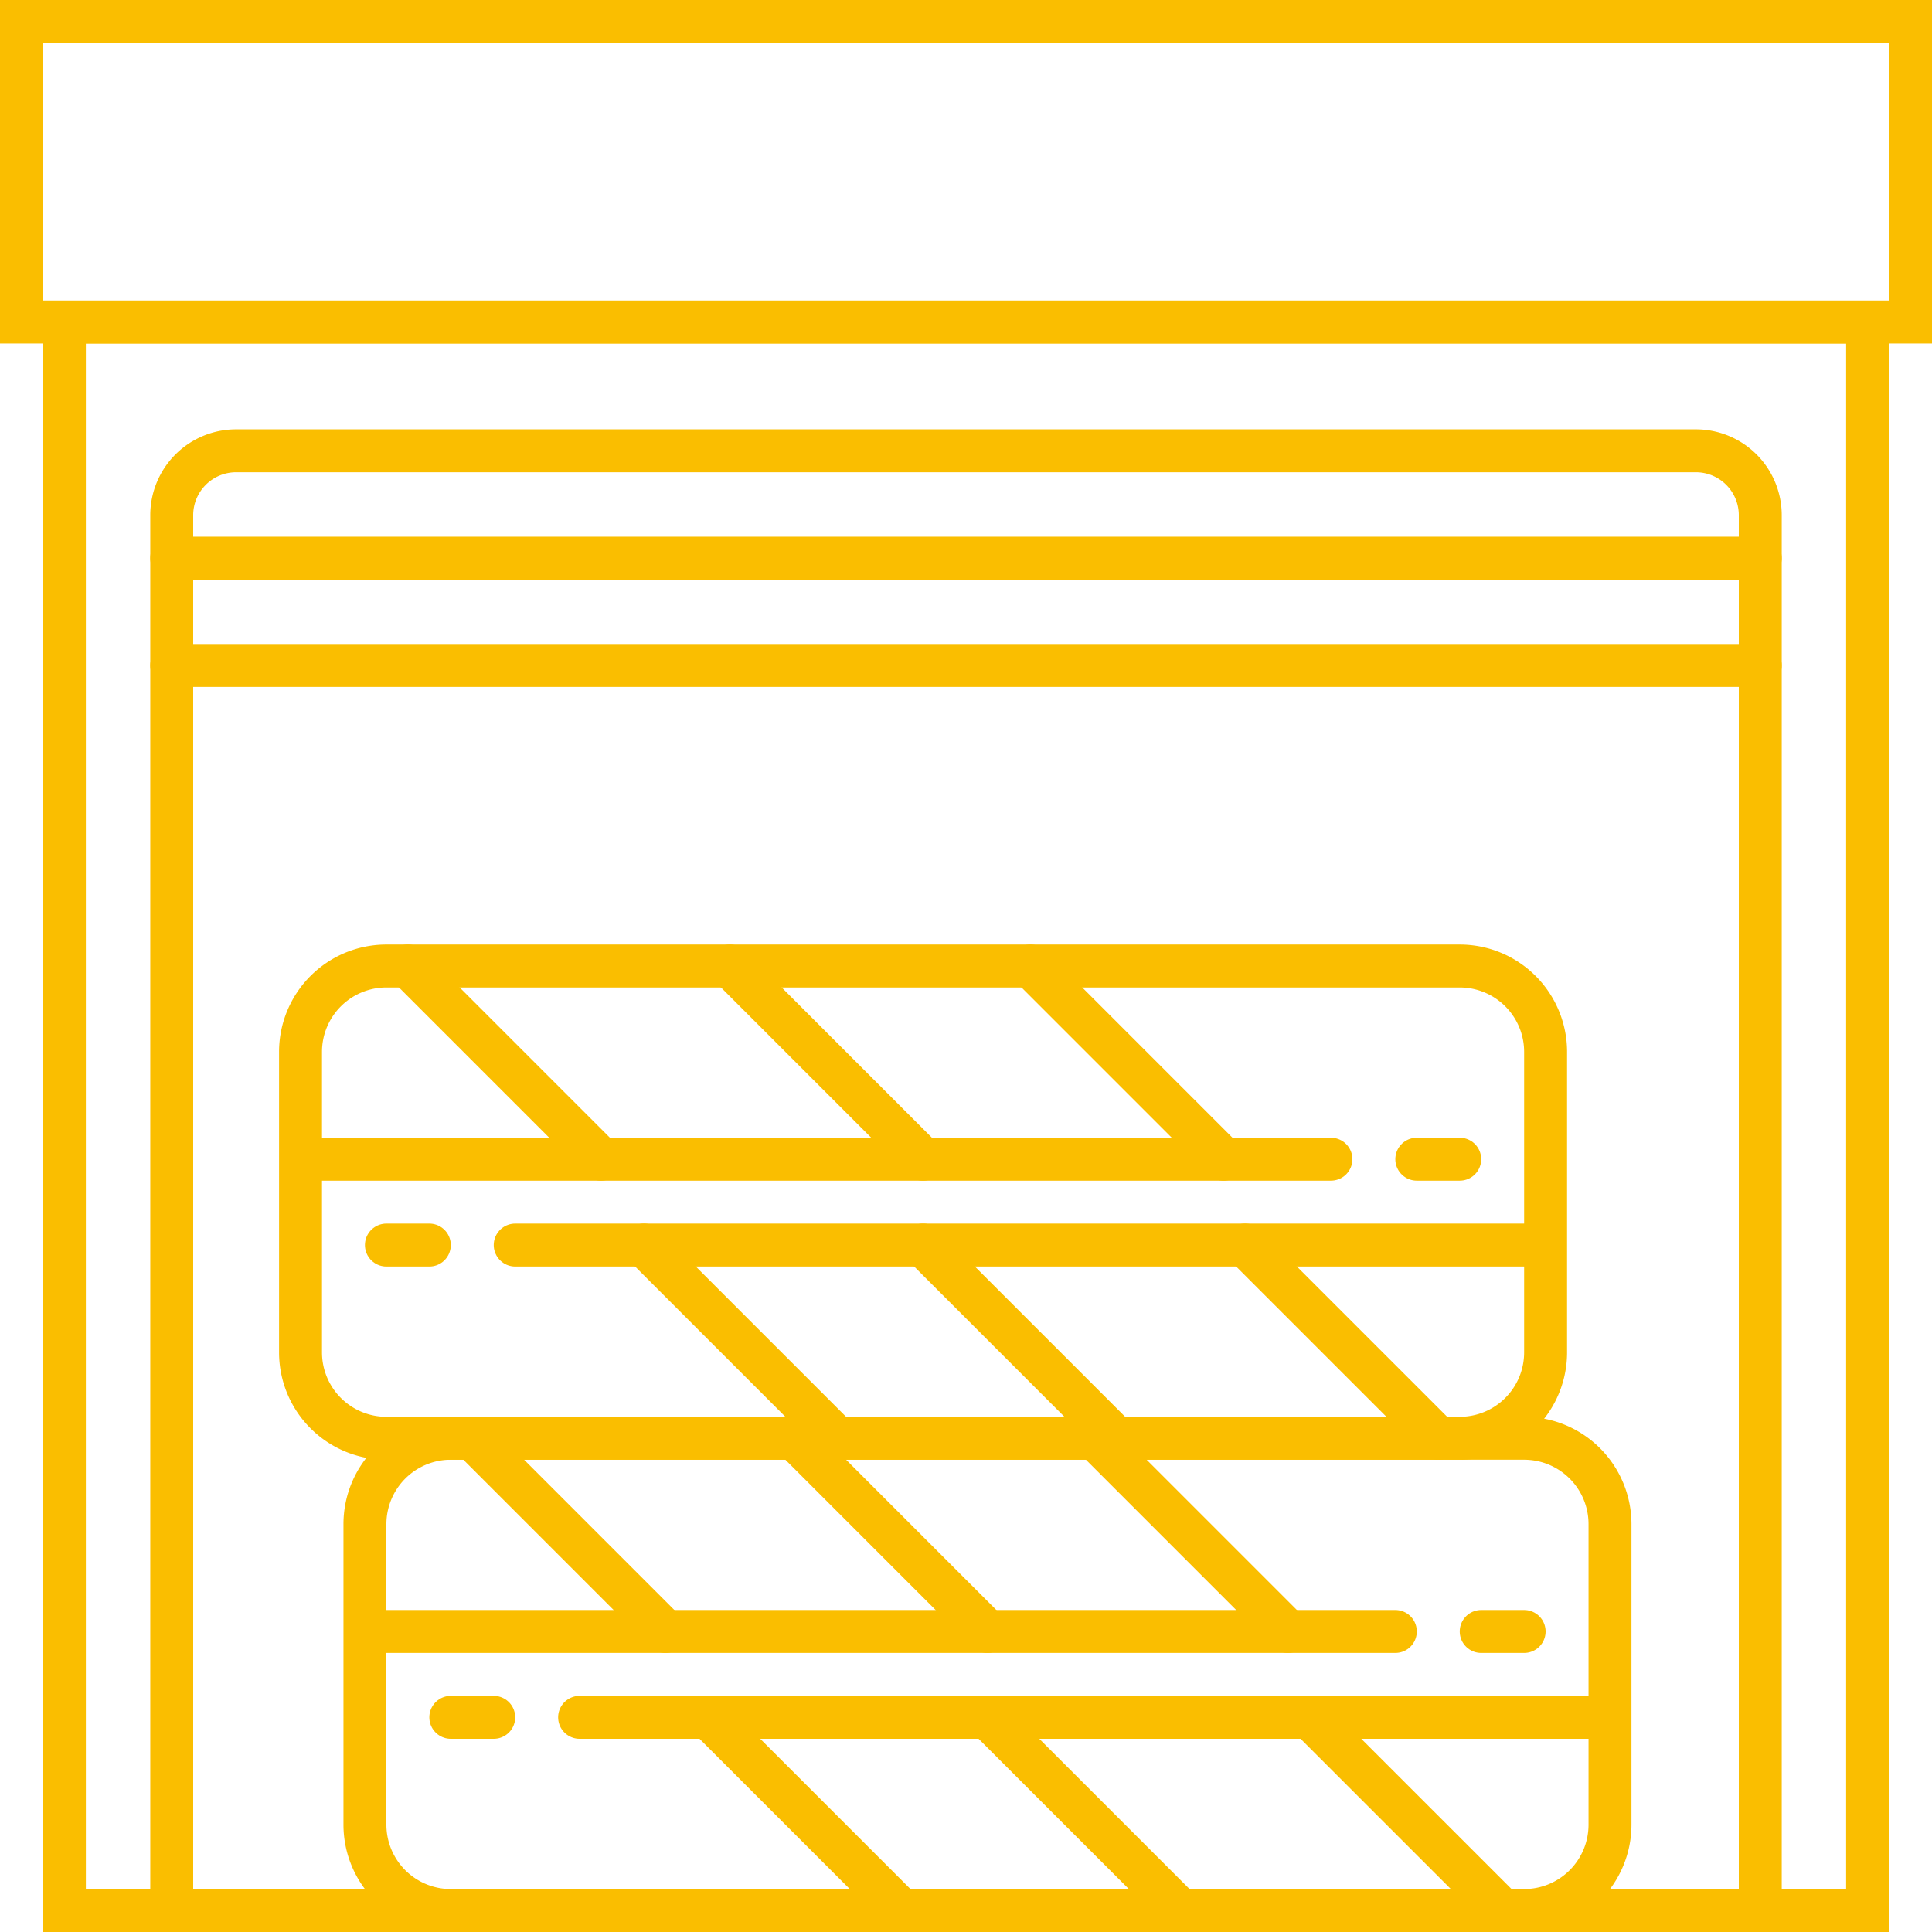
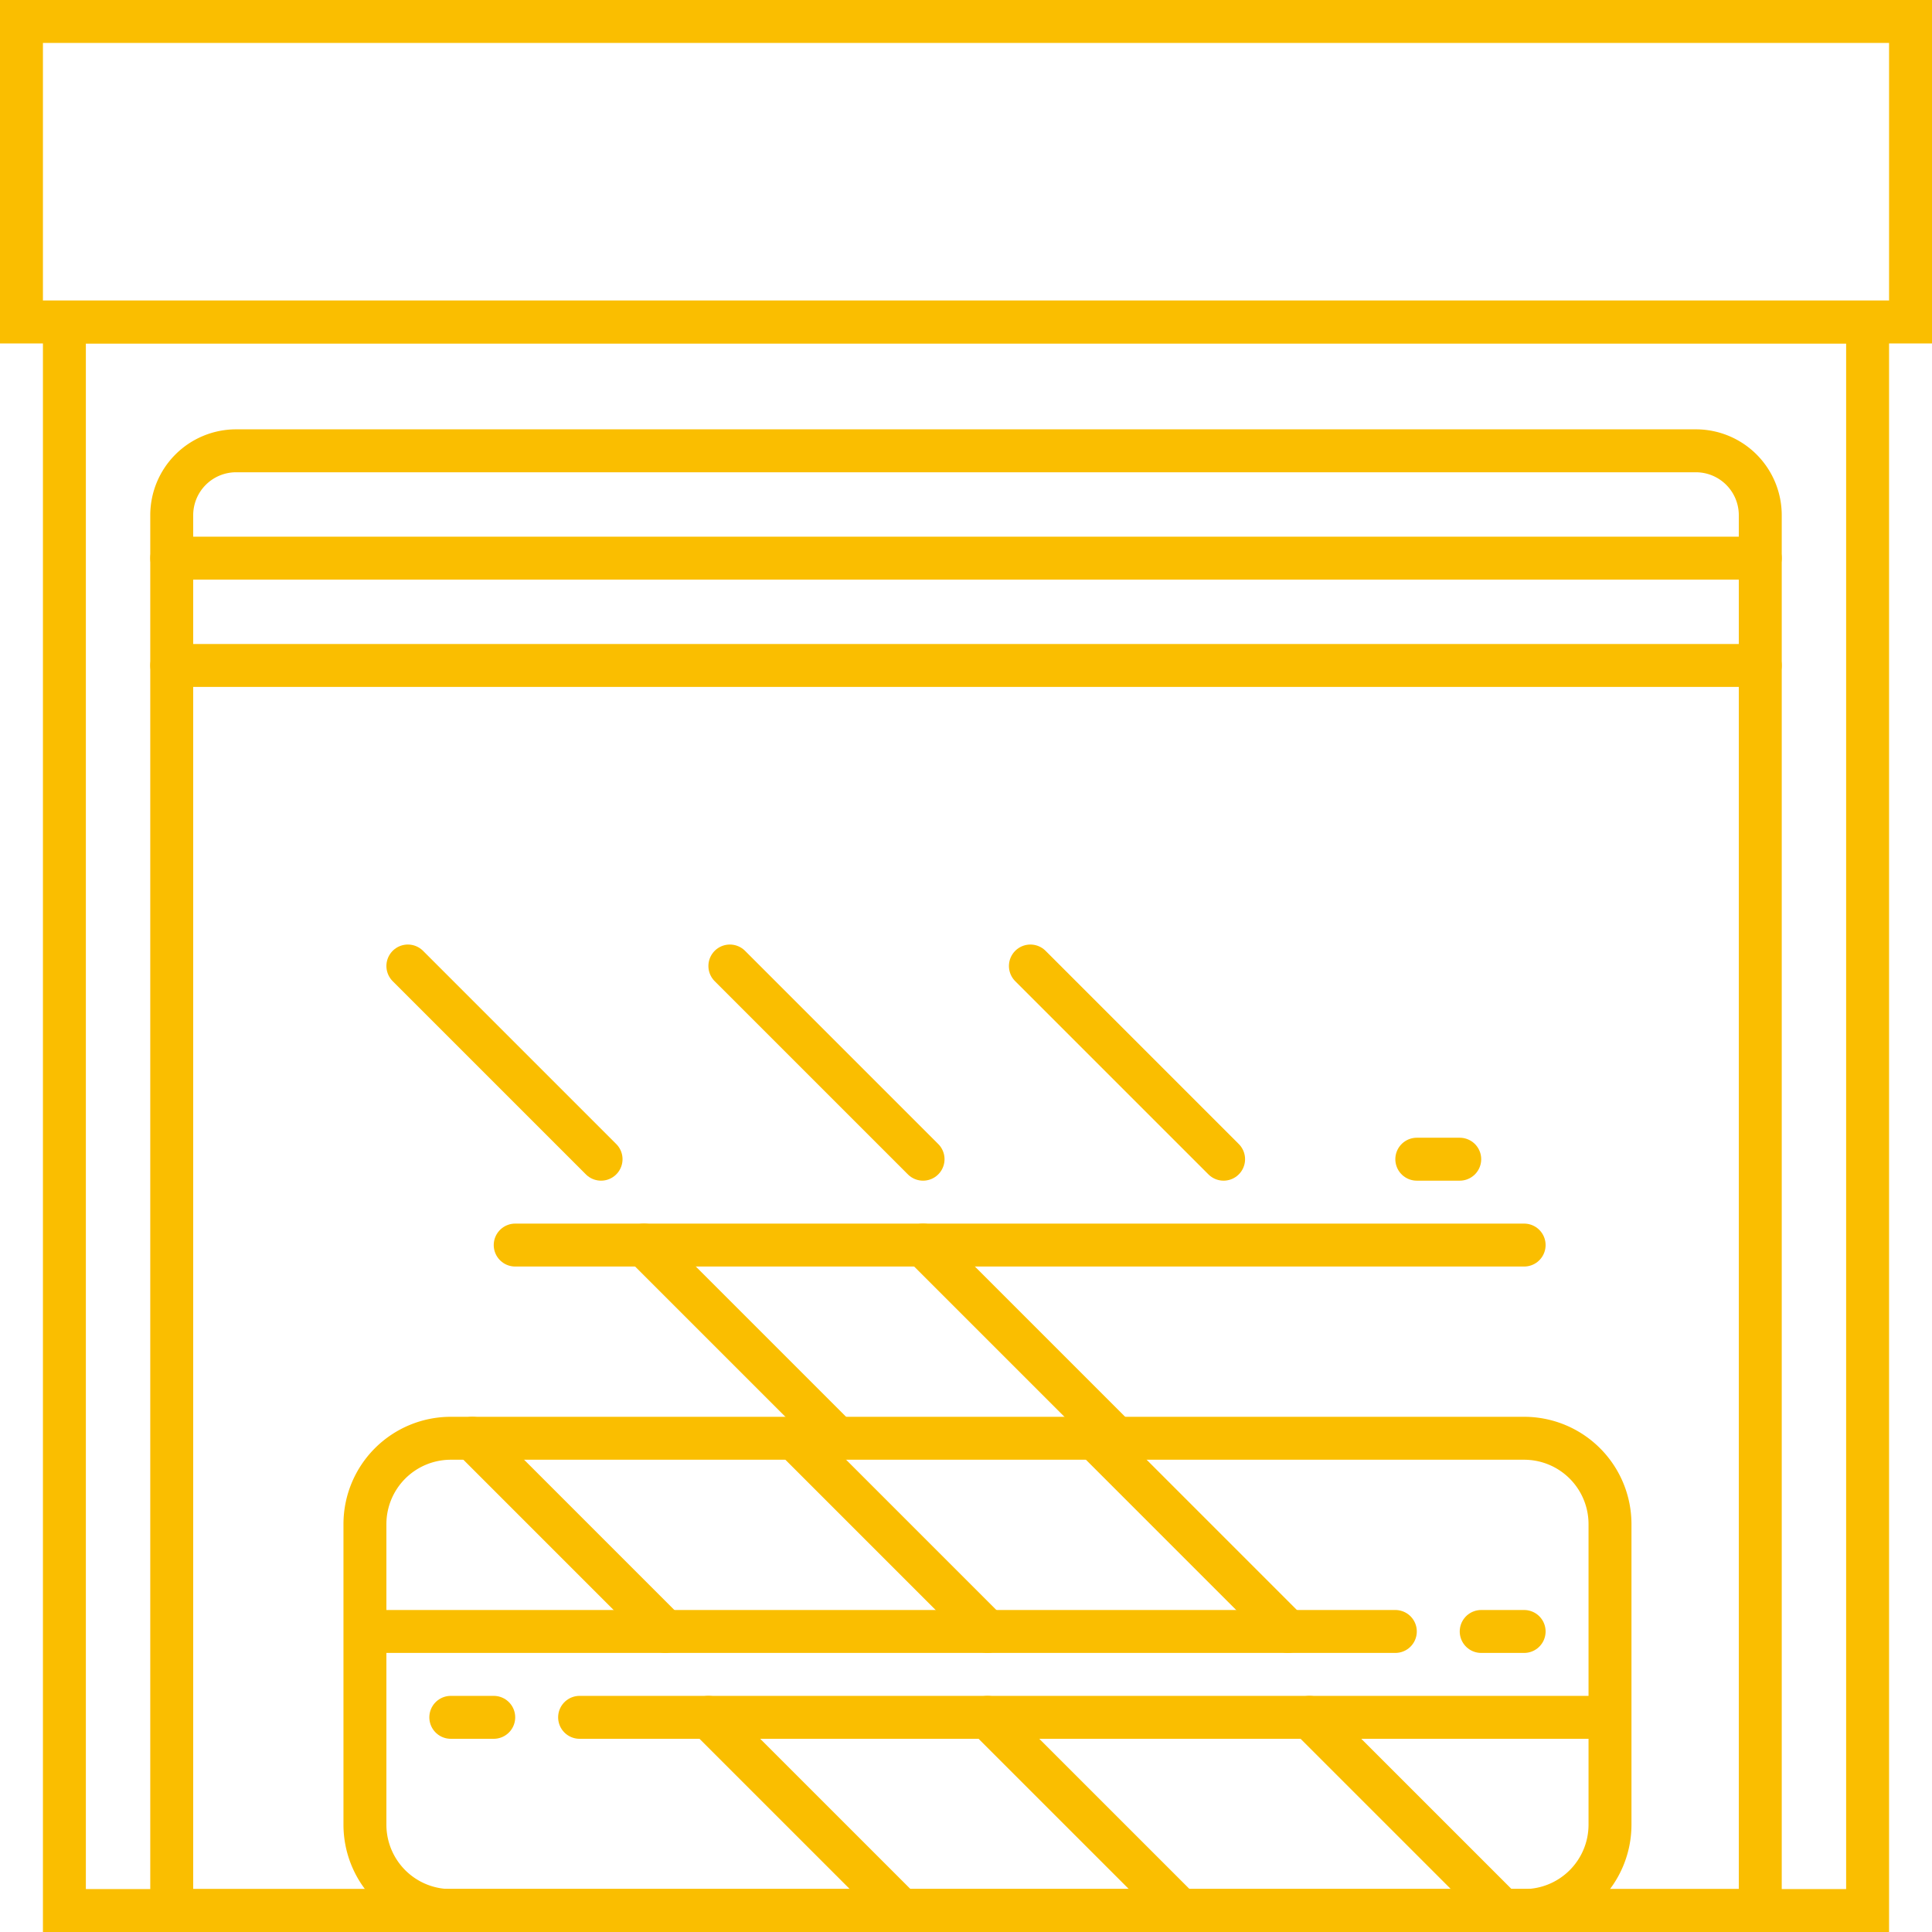
<svg xmlns="http://www.w3.org/2000/svg" viewBox="0 0 90 90">
  <defs>
    <style>.cls-1{fill:#fabe00;}.cls-2{fill:none;stroke:#fabe00;stroke-linecap:round;stroke-linejoin:round;stroke-width:2px;}</style>
  </defs>
  <title>tireServices_pict5</title>
  <g id="レイヤー_2" data-name="レイヤー 2">
    <g id="レイヤー_1-2" data-name="レイヤー 1">
      <g id="Garage">
        <path class="cls-1" d="M88,2V14H2V2H88m2-2H0V16H90V0Z" />
        <path class="cls-1" d="M86,16V88H4V16H86m2-2H2V90H88V14Z" />
        <path class="cls-1" d="M79,22a2,2,0,0,1,2,2V88H9V24a2,2,0,0,1,2-2H79m0-2H11a4,4,0,0,0-4,4V90H83V24a4,4,0,0,0-4-4Z" />
        <path class="cls-1" d="M71,68a3,3,0,0,1,3,3V85a3,3,0,0,1-3,3H21a3,3,0,0,1-3-3V71a3,3,0,0,1,3-3H71m0-2H21a5,5,0,0,0-5,5V85a5,5,0,0,0,5,5H71a5,5,0,0,0,5-5V71a5,5,0,0,0-5-5Z" />
        <line class="cls-2" x1="27" y1="80" x2="74" y2="80" />
        <line class="cls-2" x1="21" y1="80" x2="23" y2="80" />
        <line class="cls-2" x1="61" y1="80" x2="70" y2="89" />
        <line class="cls-2" x1="46" y1="80" x2="55" y2="89" />
        <line class="cls-2" x1="33" y1="80" x2="42" y2="89" />
        <line class="cls-2" x1="65" y1="76" x2="18" y2="76" />
        <line class="cls-2" x1="71" y1="76" x2="69" y2="76" />
        <line class="cls-2" x1="31" y1="76" x2="22" y2="67" />
        <line class="cls-2" x1="46" y1="76" x2="37" y2="67" />
        <line class="cls-2" x1="60" y1="76" x2="51" y2="67" />
-         <path class="cls-1" d="M68,46a3,3,0,0,1,3,3V63a3,3,0,0,1-3,3H18a3,3,0,0,1-3-3V49a3,3,0,0,1,3-3H68m0-2H18a5,5,0,0,0-5,5V63a5,5,0,0,0,5,5H68a5,5,0,0,0,5-5V49a5,5,0,0,0-5-5Z" />
        <line class="cls-2" x1="24" y1="58" x2="71" y2="58" />
-         <line class="cls-2" x1="18" y1="58" x2="20" y2="58" />
-         <line class="cls-2" x1="58" y1="58" x2="67" y2="67" />
        <line class="cls-2" x1="43" y1="58" x2="52" y2="67" />
        <line class="cls-2" x1="30" y1="58" x2="39" y2="67" />
-         <line class="cls-2" x1="62" y1="54" x2="15" y2="54" />
        <line class="cls-2" x1="68" y1="54" x2="66" y2="54" />
        <line class="cls-2" x1="28" y1="54" x2="19" y2="45" />
        <line class="cls-2" x1="43" y1="54" x2="34" y2="45" />
        <line class="cls-2" x1="57" y1="54" x2="48" y2="45" />
        <line class="cls-2" x1="8" y1="26" x2="82" y2="26" />
        <line class="cls-2" x1="8" y1="31" x2="82" y2="31" />
      </g>
    </g>
  </g>
</svg>